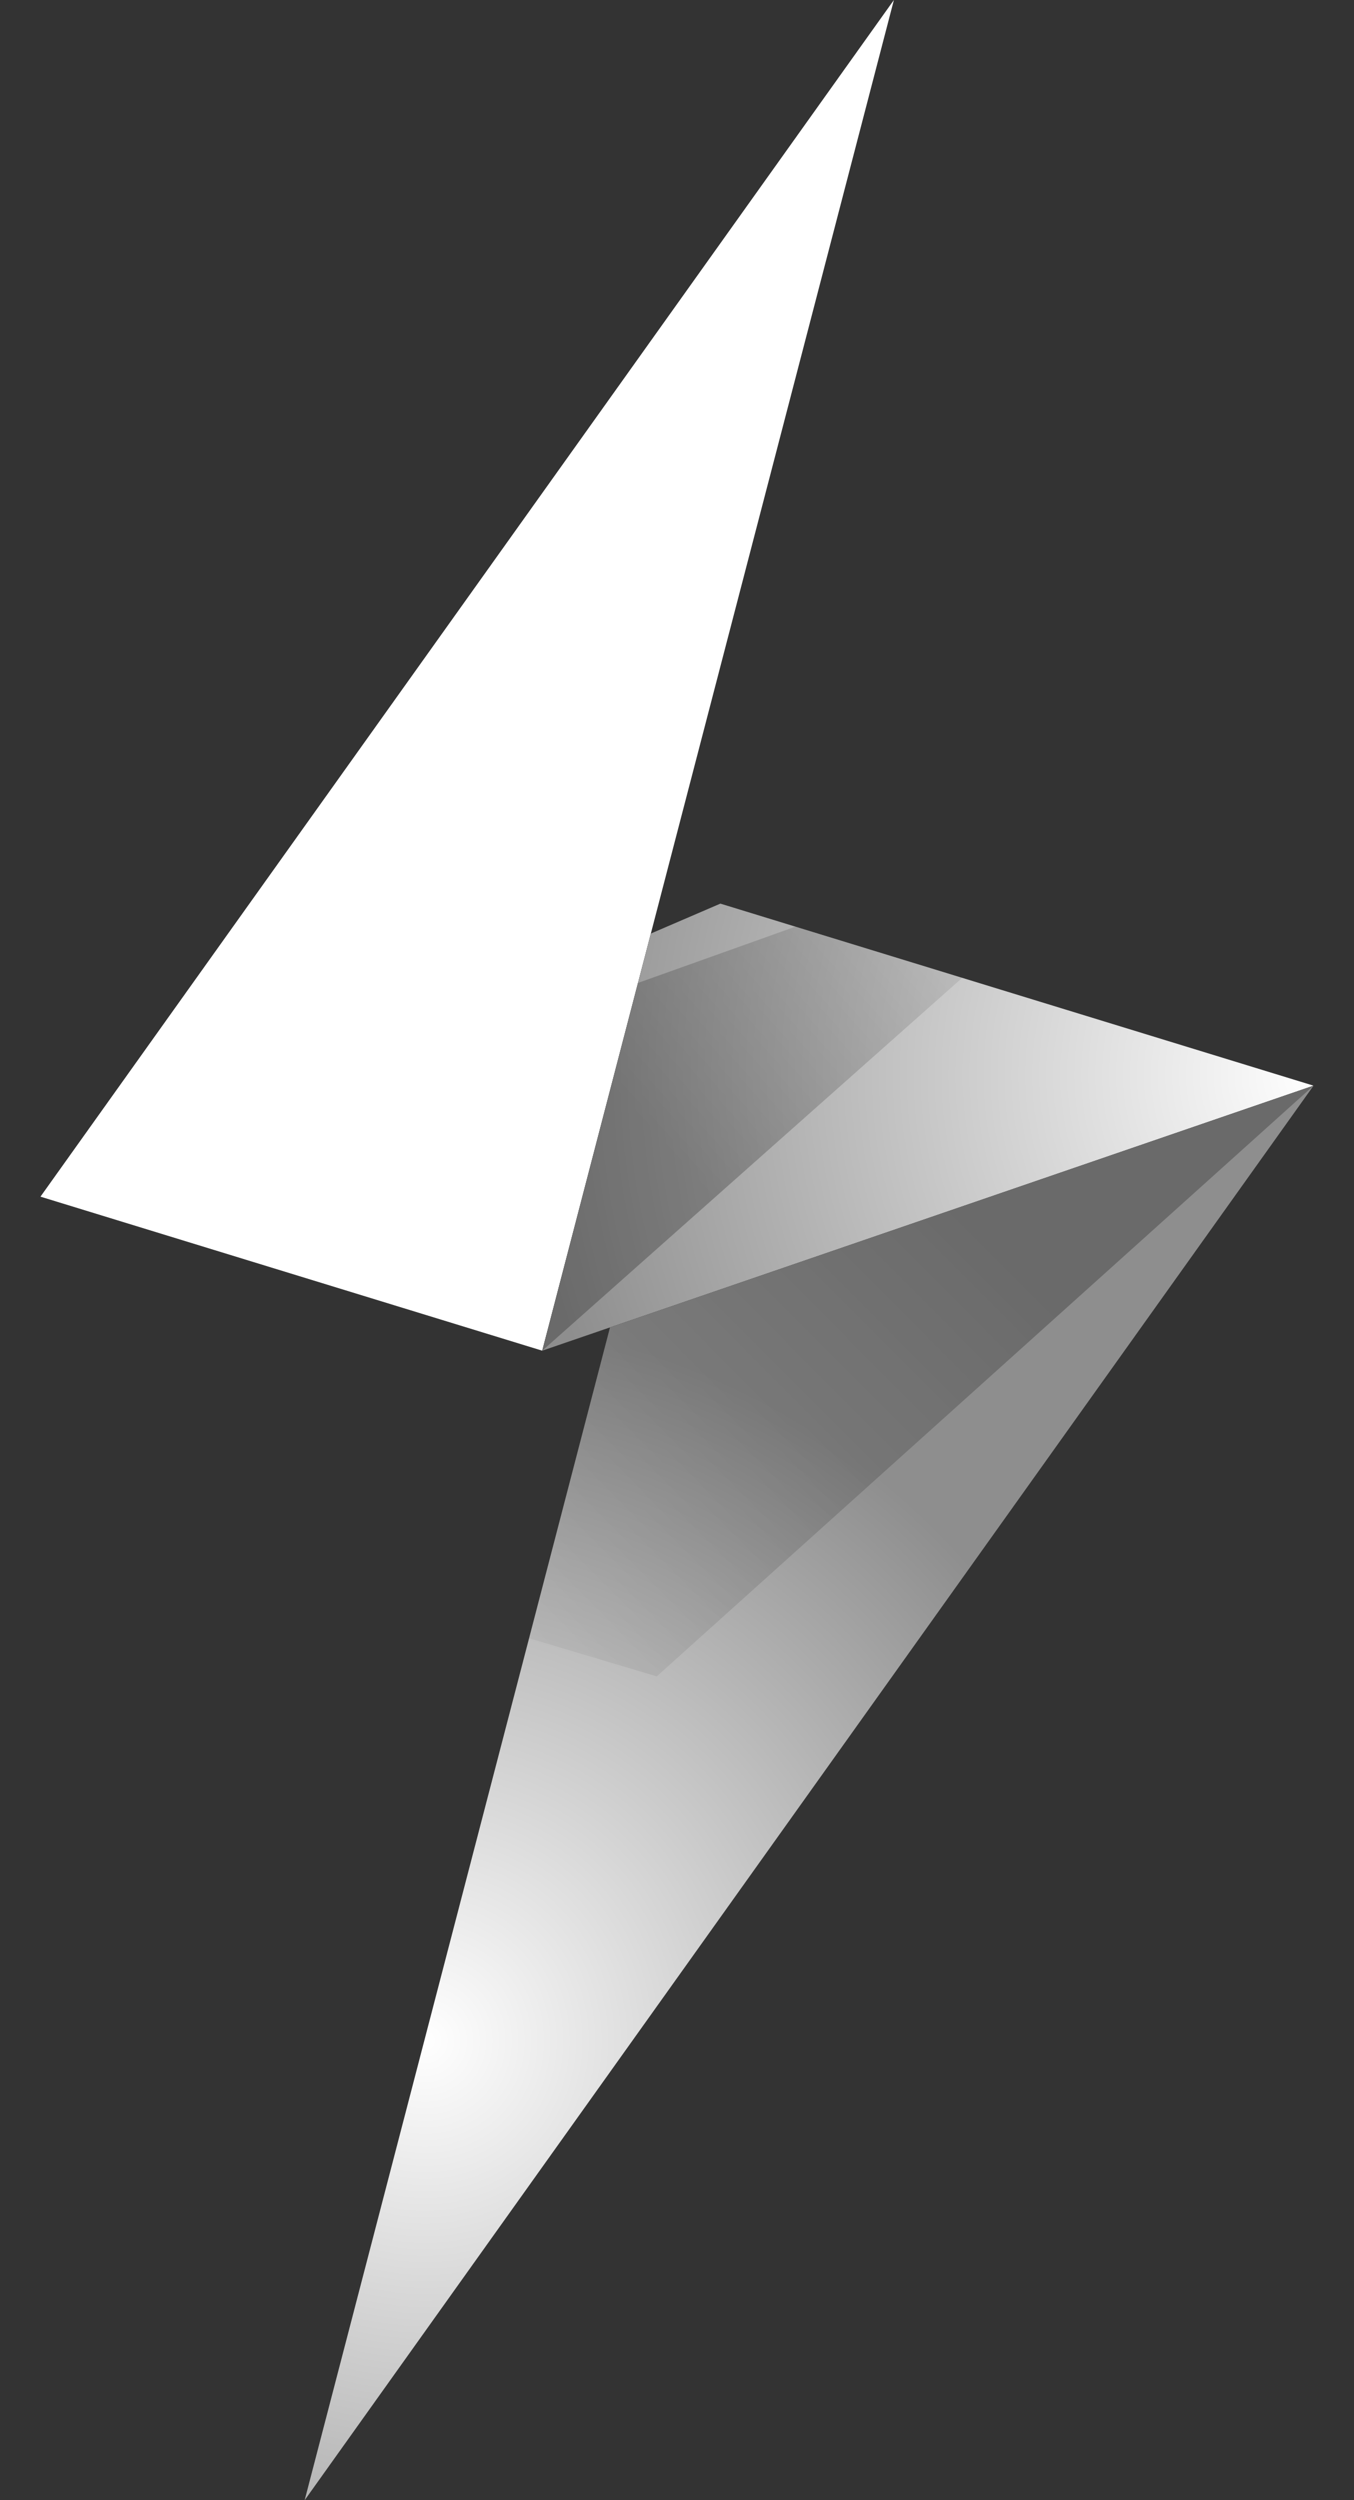
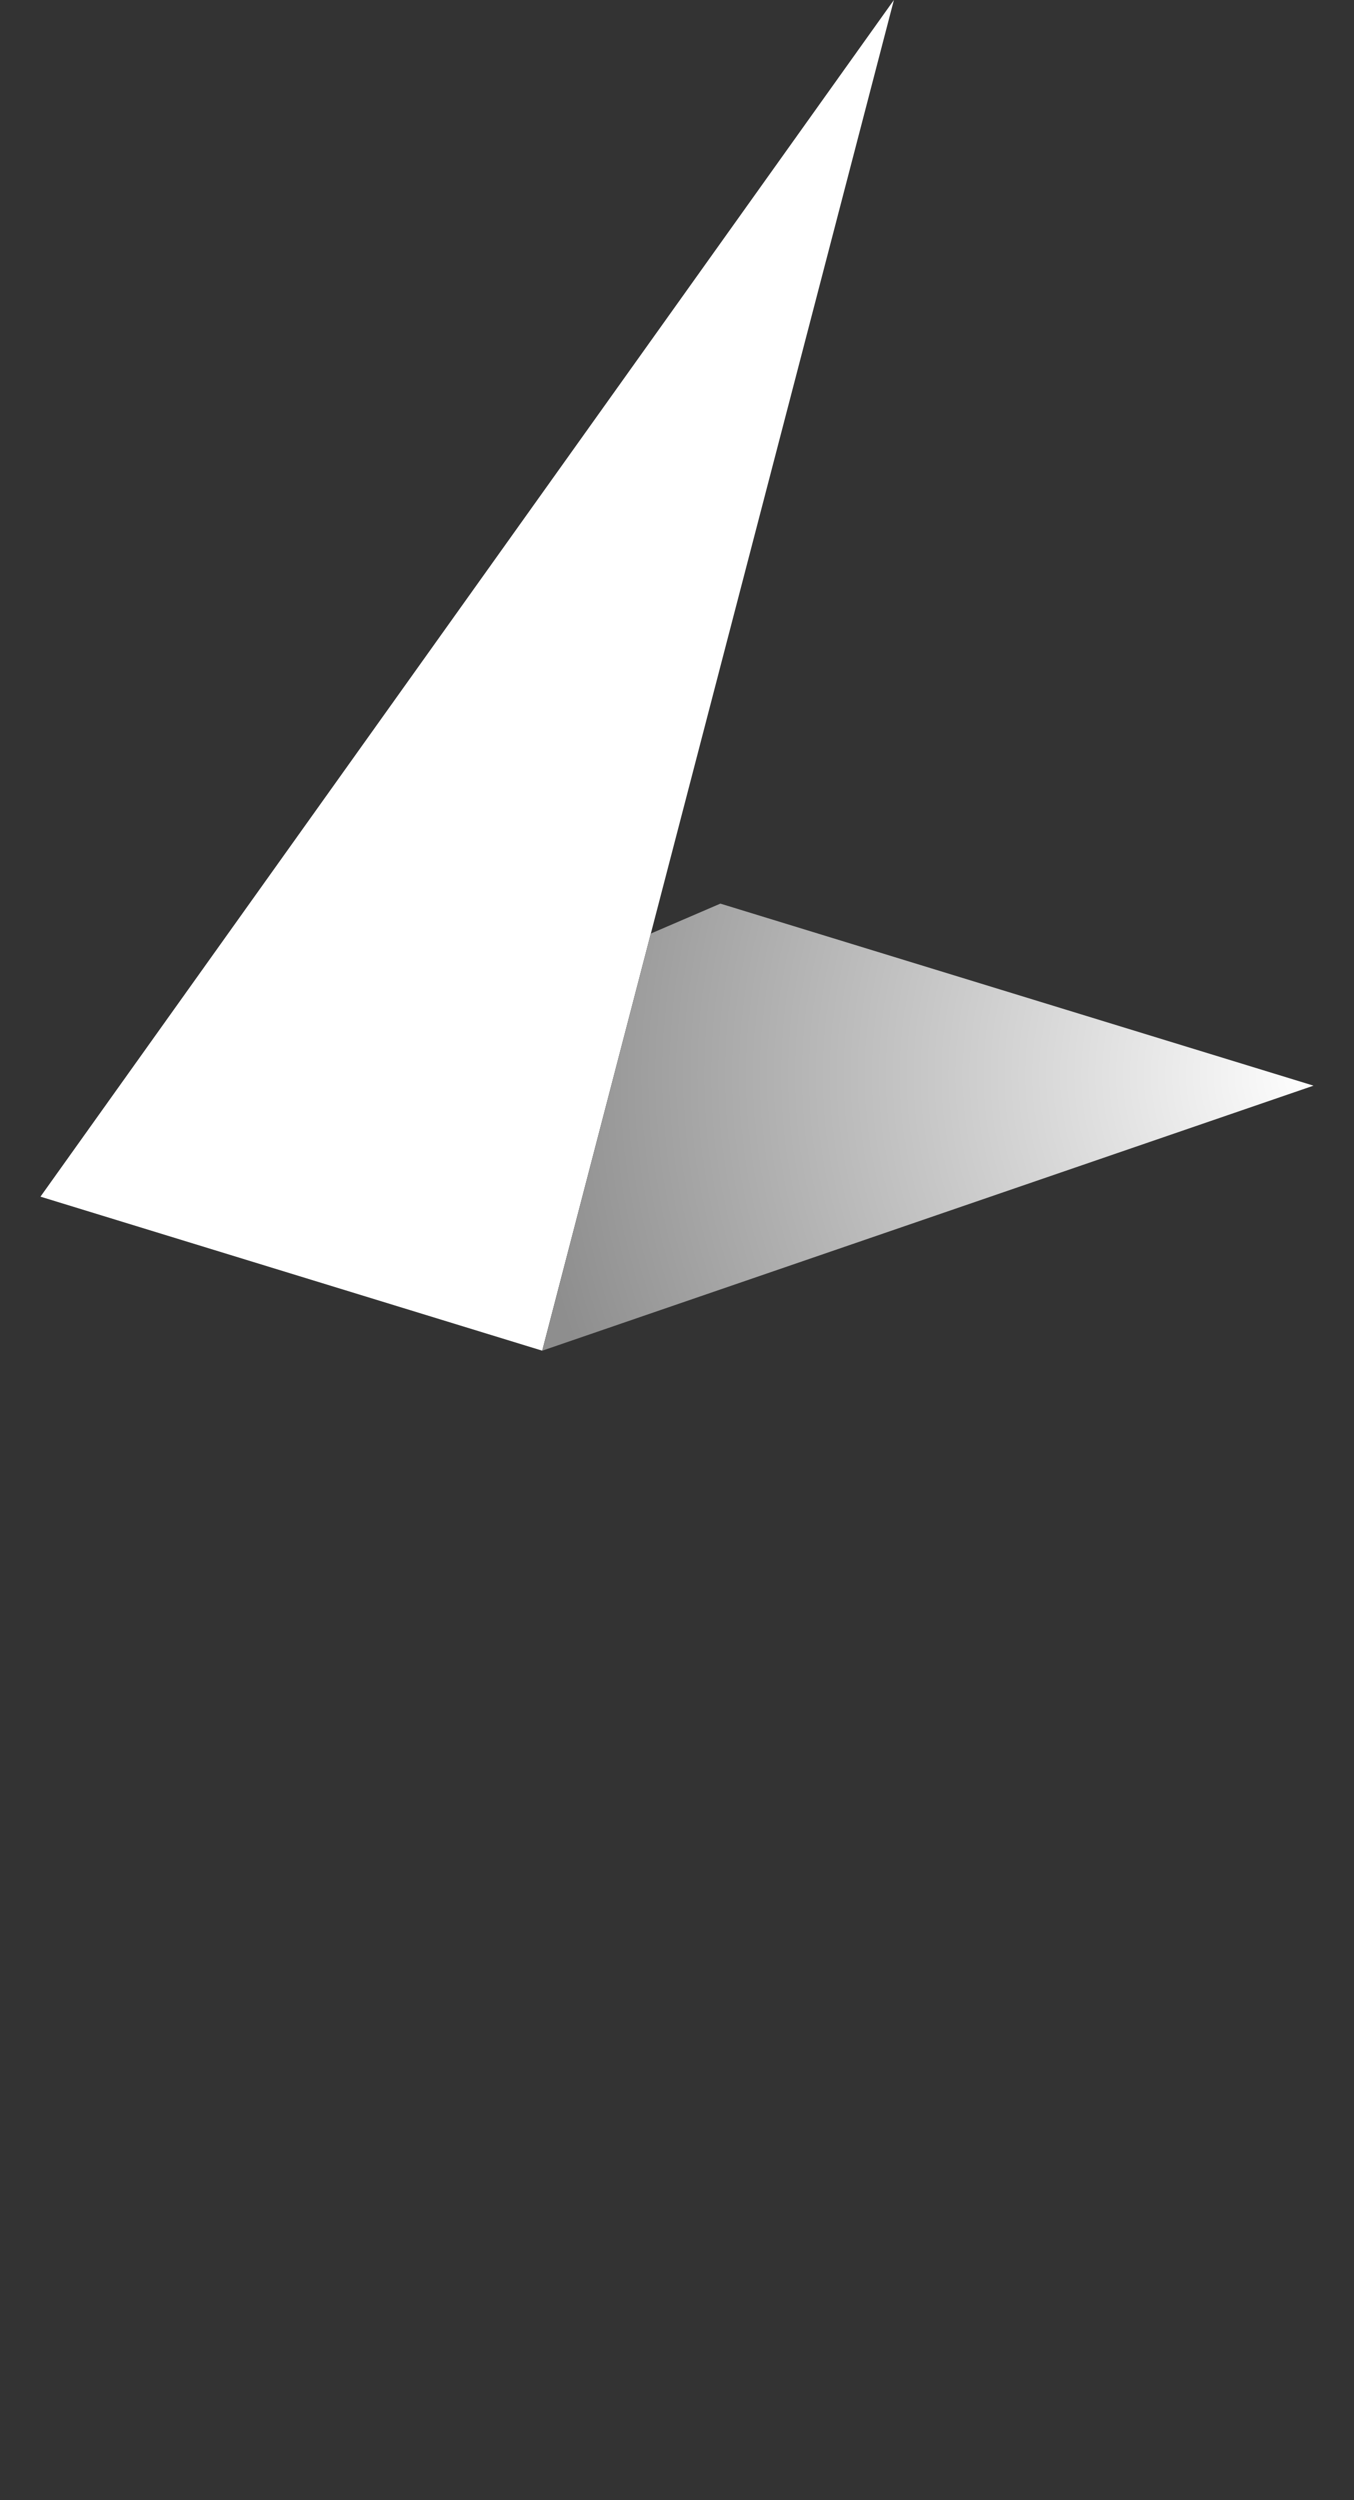
<svg xmlns="http://www.w3.org/2000/svg" width="26" height="48" viewBox="0 0 26 48" fill="none">
  <rect x="0" y="0" width="26" height="48" fill="#333333" stroke="none" />
  <path d="M17.165 0L10.412 25.931L0.777 22.974L17.165 0Z" fill="white" />
  <path d="M13.833 17.348L12.497 17.923L10.412 25.931L25.223 20.843L13.833 17.348Z" fill="url(#paint0_radial_311_1120)" />
-   <path d="M25.223 20.843L11.714 25.483L5.85 48L25.223 20.843Z" fill="url(#paint1_radial_311_1120)" />
-   <path opacity="0.25" d="M15.275 17.79L12.25 18.871L10.412 25.931L18.478 18.772L15.275 17.79Z" fill="url(#paint2_linear_311_1120)" />
-   <path opacity="0.25" d="M12.611 32.184L25.223 20.843L11.714 25.483L10.16 31.452L12.611 32.184Z" fill="url(#paint3_linear_311_1120)" />
  <defs>
    <radialGradient id="paint0_radial_311_1120" cx="0" cy="0" r="1" gradientUnits="userSpaceOnUse" gradientTransform="translate(25.205 20.643) scale(15.05)">
      <stop stop-color="white" />
      <stop offset="1" stop-color="#8E8E8E" />
    </radialGradient>
    <radialGradient id="paint1_radial_311_1120" cx="0" cy="0" r="1" gradientUnits="userSpaceOnUse" gradientTransform="translate(8.173 39.176) scale(13.899 13.899)">
      <stop stop-color="white" />
      <stop offset="1" stop-color="#8E8E8E" />
    </radialGradient>
    <linearGradient id="paint2_linear_311_1120" x1="12.367" y1="21.536" x2="19.271" y2="15.282" gradientUnits="userSpaceOnUse">
      <stop />
      <stop offset="1" stop-opacity="0" />
    </linearGradient>
    <linearGradient id="paint3_linear_311_1120" x1="8.343" y1="33.247" x2="18.333" y2="23.298" gradientUnits="userSpaceOnUse">
      <stop stop-opacity="0" />
      <stop offset="1" />
    </linearGradient>
  </defs>
</svg>